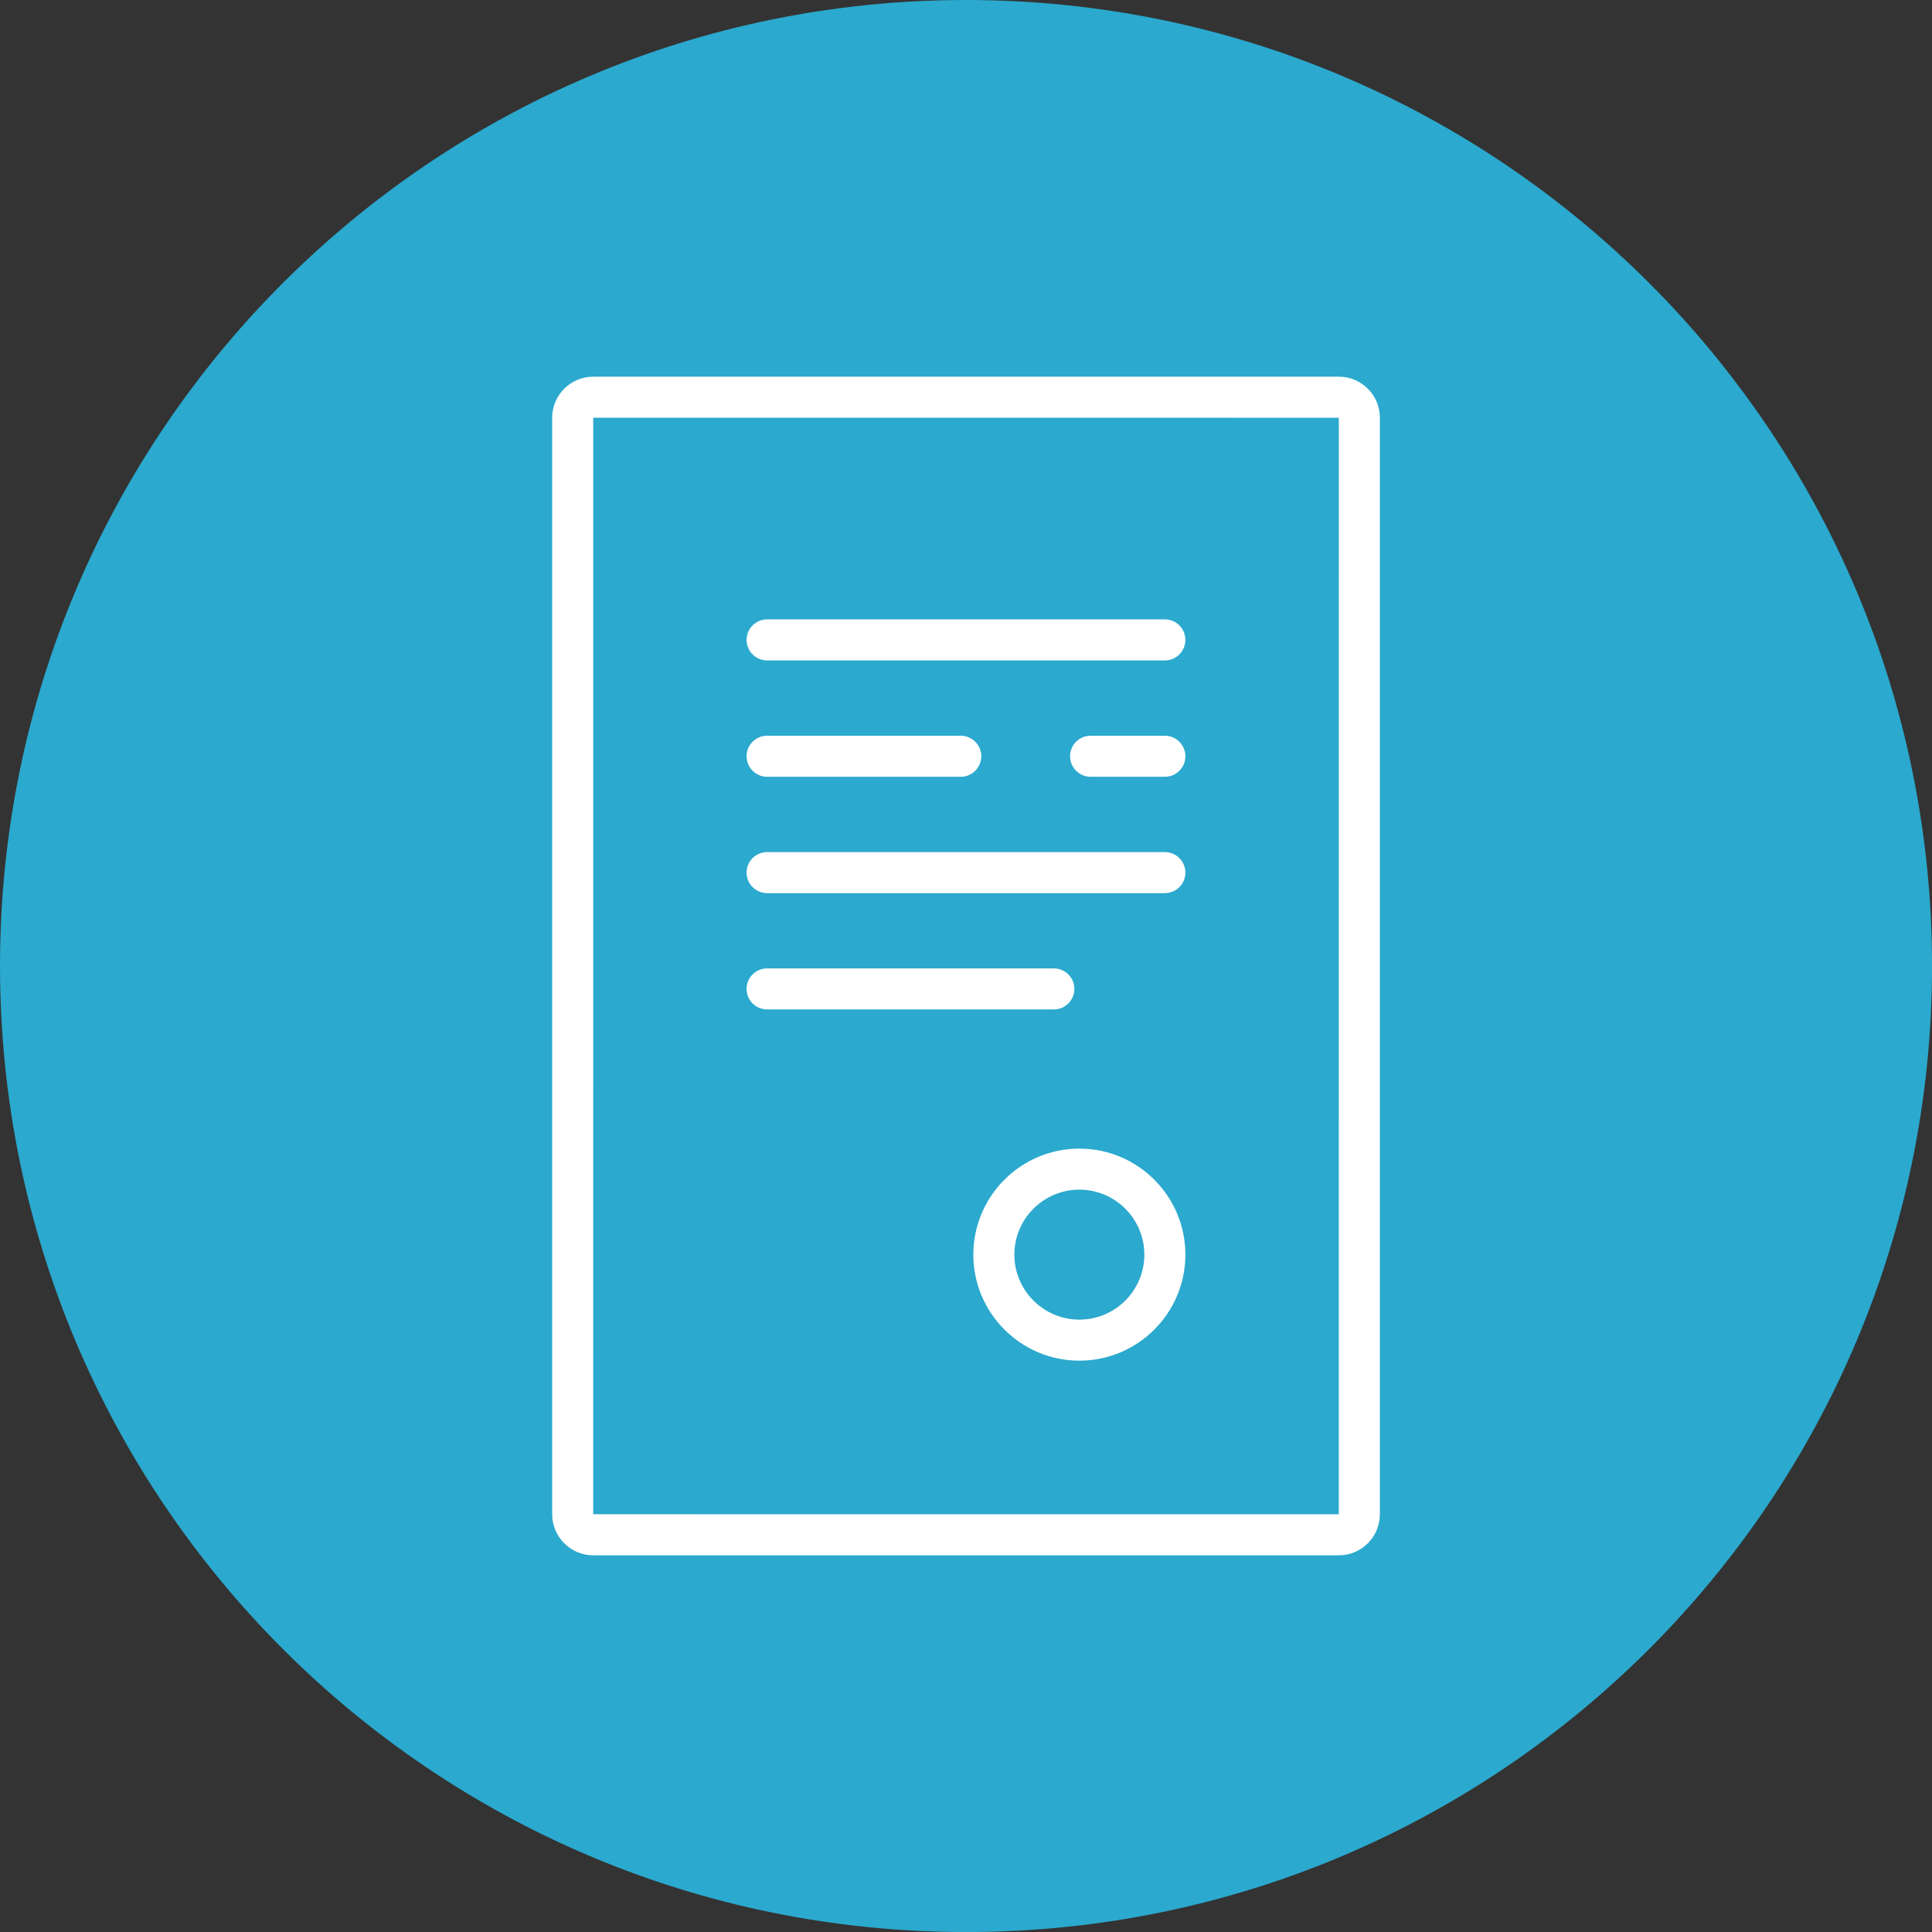
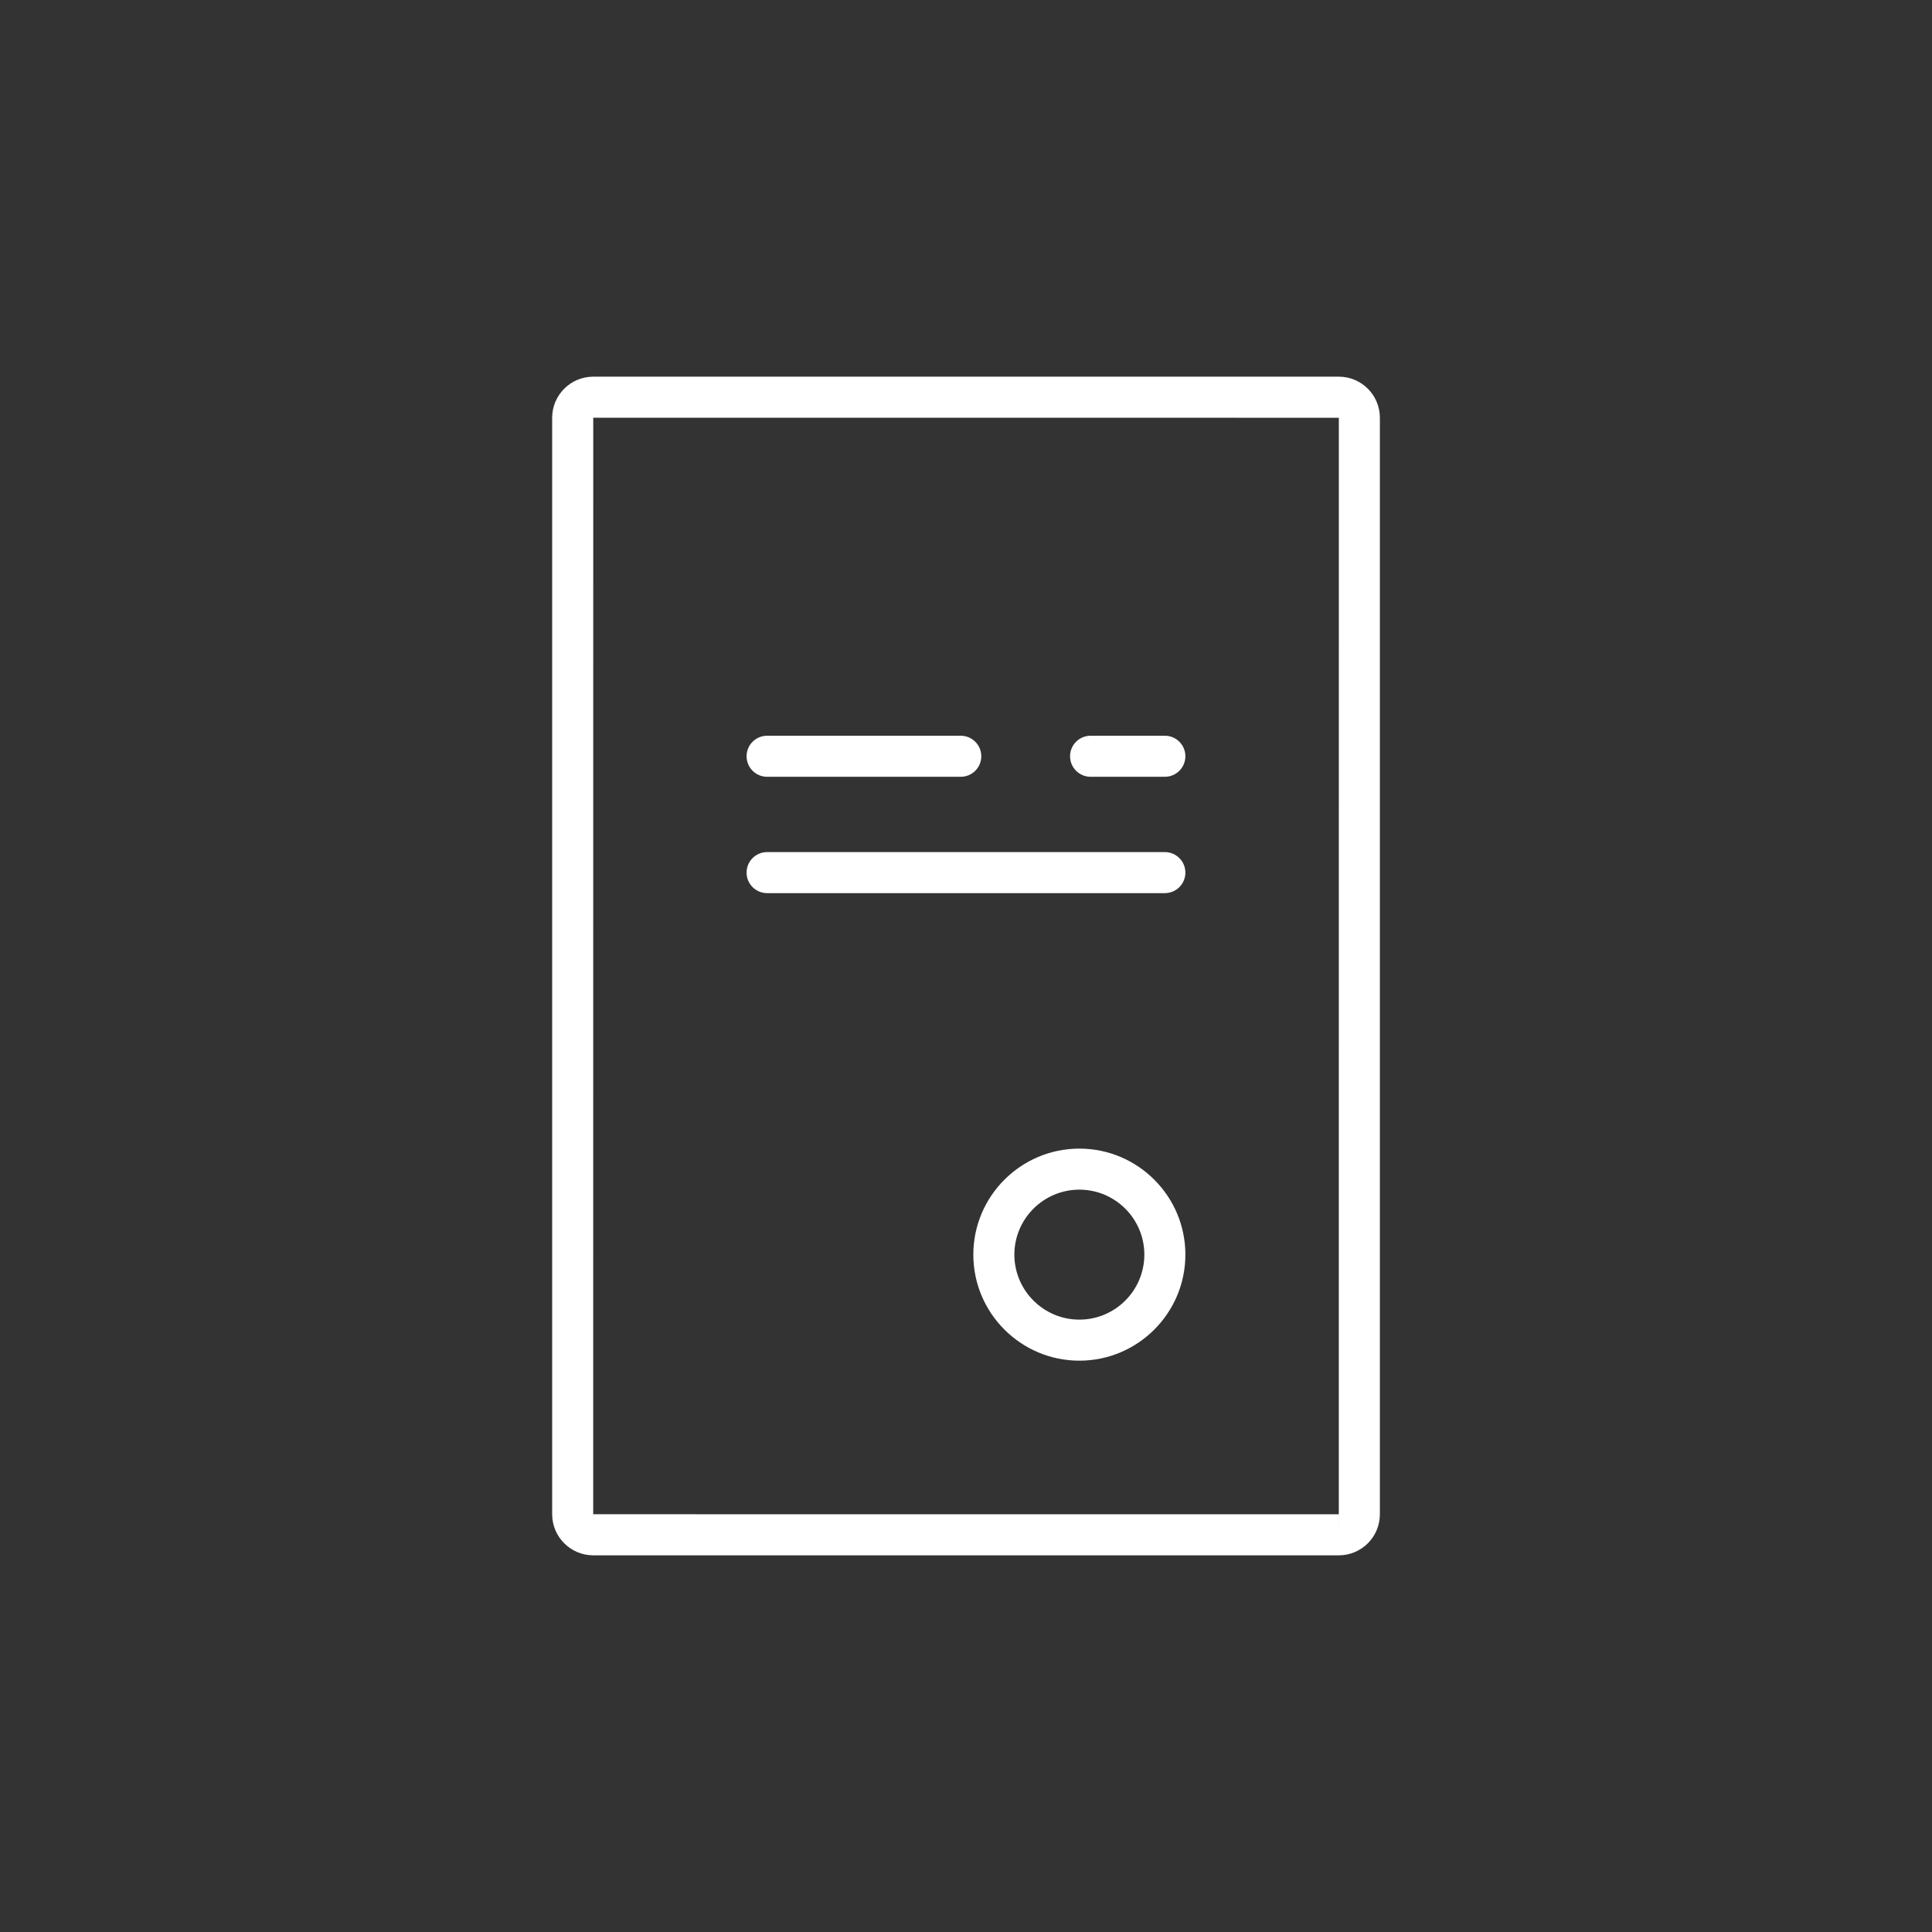
<svg xmlns="http://www.w3.org/2000/svg" version="1.1" width="47.075pt" height="47.075pt" viewBox="0 0 47.075 47.075">
  <rect x="0" y="0" width="47.075" height="47.075" fill="#333333" stroke="none" />
  <defs>
    <clipPath id="clip_0">
      <path transform="matrix(1,0,0,-1,0,47.075)" d="M0 47.075H47.075V0H0Z" />
    </clipPath>
  </defs>
  <g id="layer_1" data-name="Layer 1">
    <g clip-path="url(#clip_0)">
-       <path transform="matrix(1,0,0,-1,47.076,23.538)" d="M0 0C0-12.999-10.539-23.538-23.538-23.538-36.538-23.538-47.076-12.999-47.076 0-47.076 13-36.538 23.538-23.538 23.538-10.539 23.538 0 13 0 0" fill="#2ba9ce" />
-       <path transform="matrix(1,0,0,-1,28.383,15.092)" d="M0 0H-9.692C-9.968 0-10.192-.224-10.192-.5-10.192-.776-9.968-1-9.692-1H0C.276-1 .5-.776 .5-.5 .5-.224 .276 0 0 0" fill="#ffffff" />
      <path transform="matrix(1,0,0,-1,18.691,18.927)" d="M0 0H4.719C4.995 0 5.219 .224 5.219 .5 5.219 .776 4.995 1 4.719 1H0C-.276 1-.5 .776-.5 .5-.5 .224-.276 0 0 0" fill="#ffffff" />
      <path transform="matrix(1,0,0,-1,28.383,17.927)" d="M0 0H-1.81C-2.086 0-2.31-.224-2.31-.5-2.31-.776-2.086-1-1.81-1H0C.276-1 .5-.776 .5-.5 .5-.224 .276 0 0 0" fill="#ffffff" />
-       <path transform="matrix(1,0,0,-1,26.178,24.096)" d="M0 0C0 .276-.224 .5-.5 .5H-7.487C-7.763 .5-7.987 .276-7.987 0-7.987-.276-7.763-.5-7.487-.5H-.5C-.224-.5 0-.276 0 0" fill="#ffffff" />
      <path transform="matrix(1,0,0,-1,28.383,20.762)" d="M0 0H-9.692C-9.968 0-10.192-.224-10.192-.5-10.192-.776-9.968-1-9.692-1H0C.276-1 .5-.776 .5-.5 .5-.224 .276 0 0 0" fill="#ffffff" />
      <path transform="matrix(1,0,0,-1,26.3,32.154)" d="M0 0C-.873 0-1.584 .711-1.584 1.584-1.584 2.457-.873 3.167 0 3.167 .873 3.167 1.583 2.457 1.583 1.584 1.583 .711 .873 0 0 0M0 4.167C-1.425 4.167-2.584 3.008-2.584 1.584-2.584 .159-1.425-1 0-1 1.424-1 2.583 .159 2.583 1.584 2.583 3.008 1.424 4.167 0 4.167" fill="#ffffff" />
      <path transform="matrix(1,0,0,-1,32.622,37.397)" d="M0 0V.5H.001ZM-.001 .5-18.168 .501-18.167 27.219 0 27.218ZM0 28.219H-18.167C-18.719 28.219-19.168 27.77-19.168 27.218V.501C-19.168-.051-18.719-.5-18.167-.5H0C.552-.5 1-.051 1 .501V27.218C1 27.77 .552 28.219 0 28.219" fill="#ffffff" />
    </g>
  </g>
</svg>